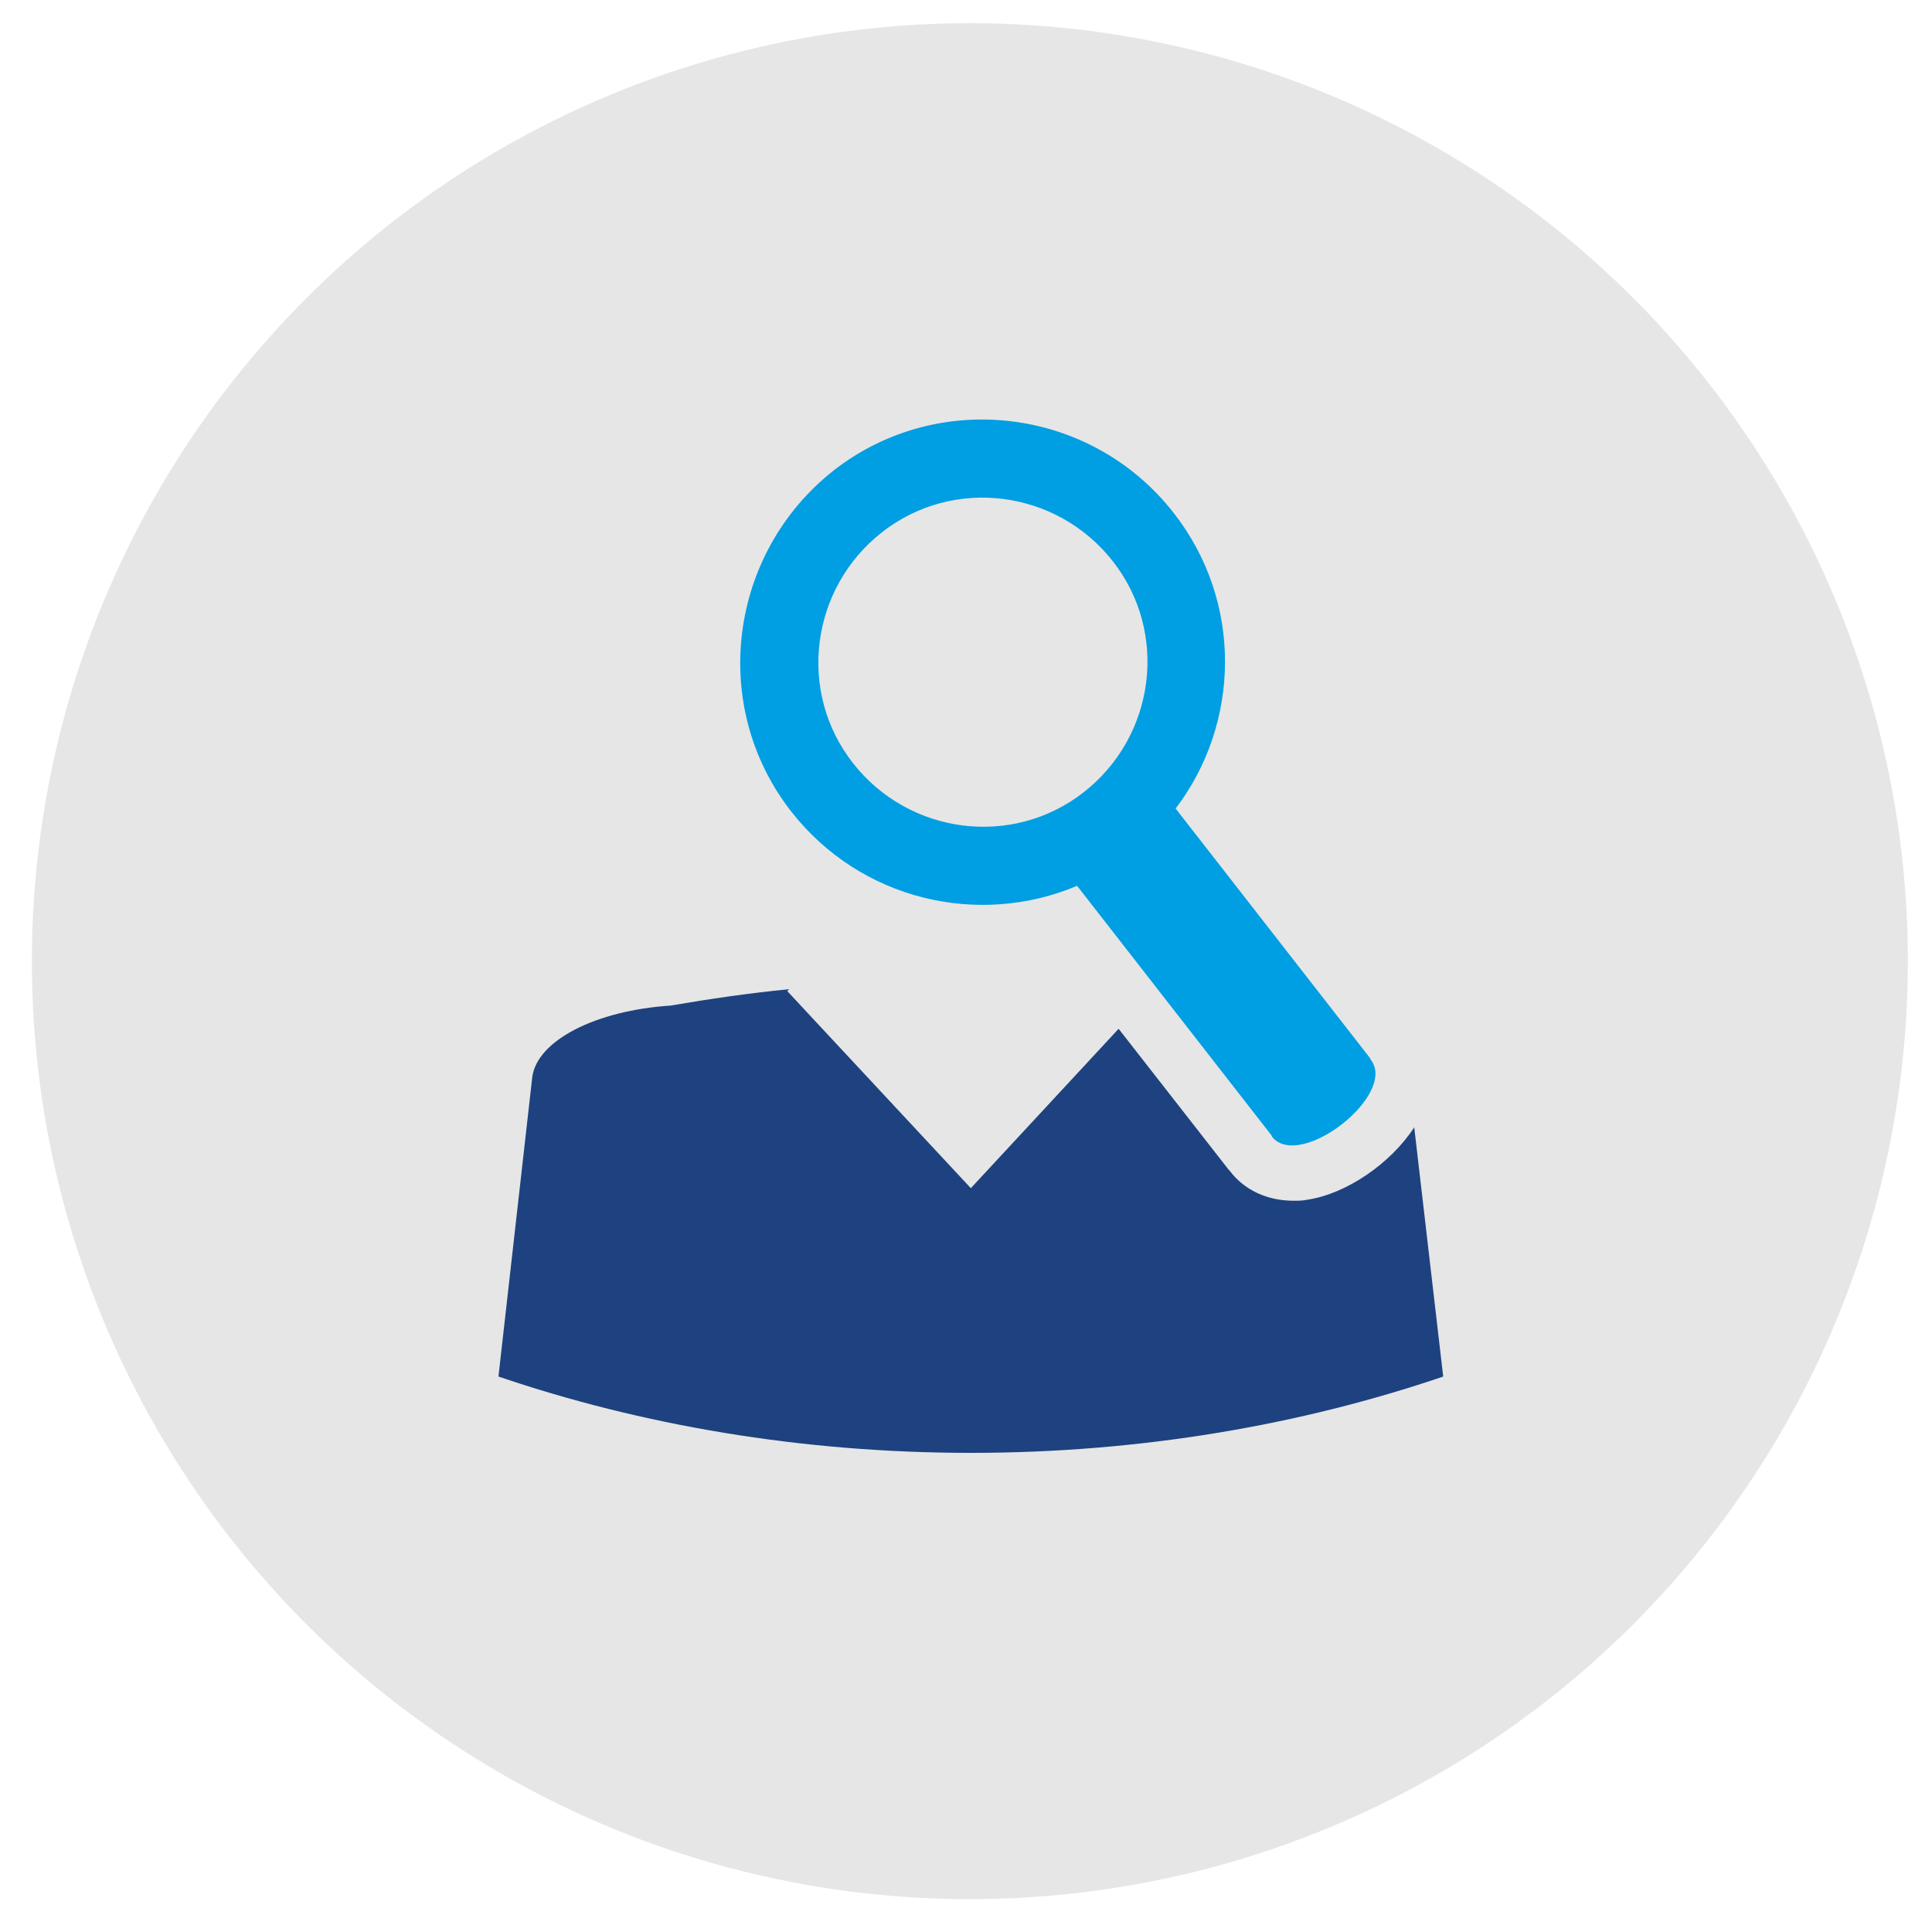
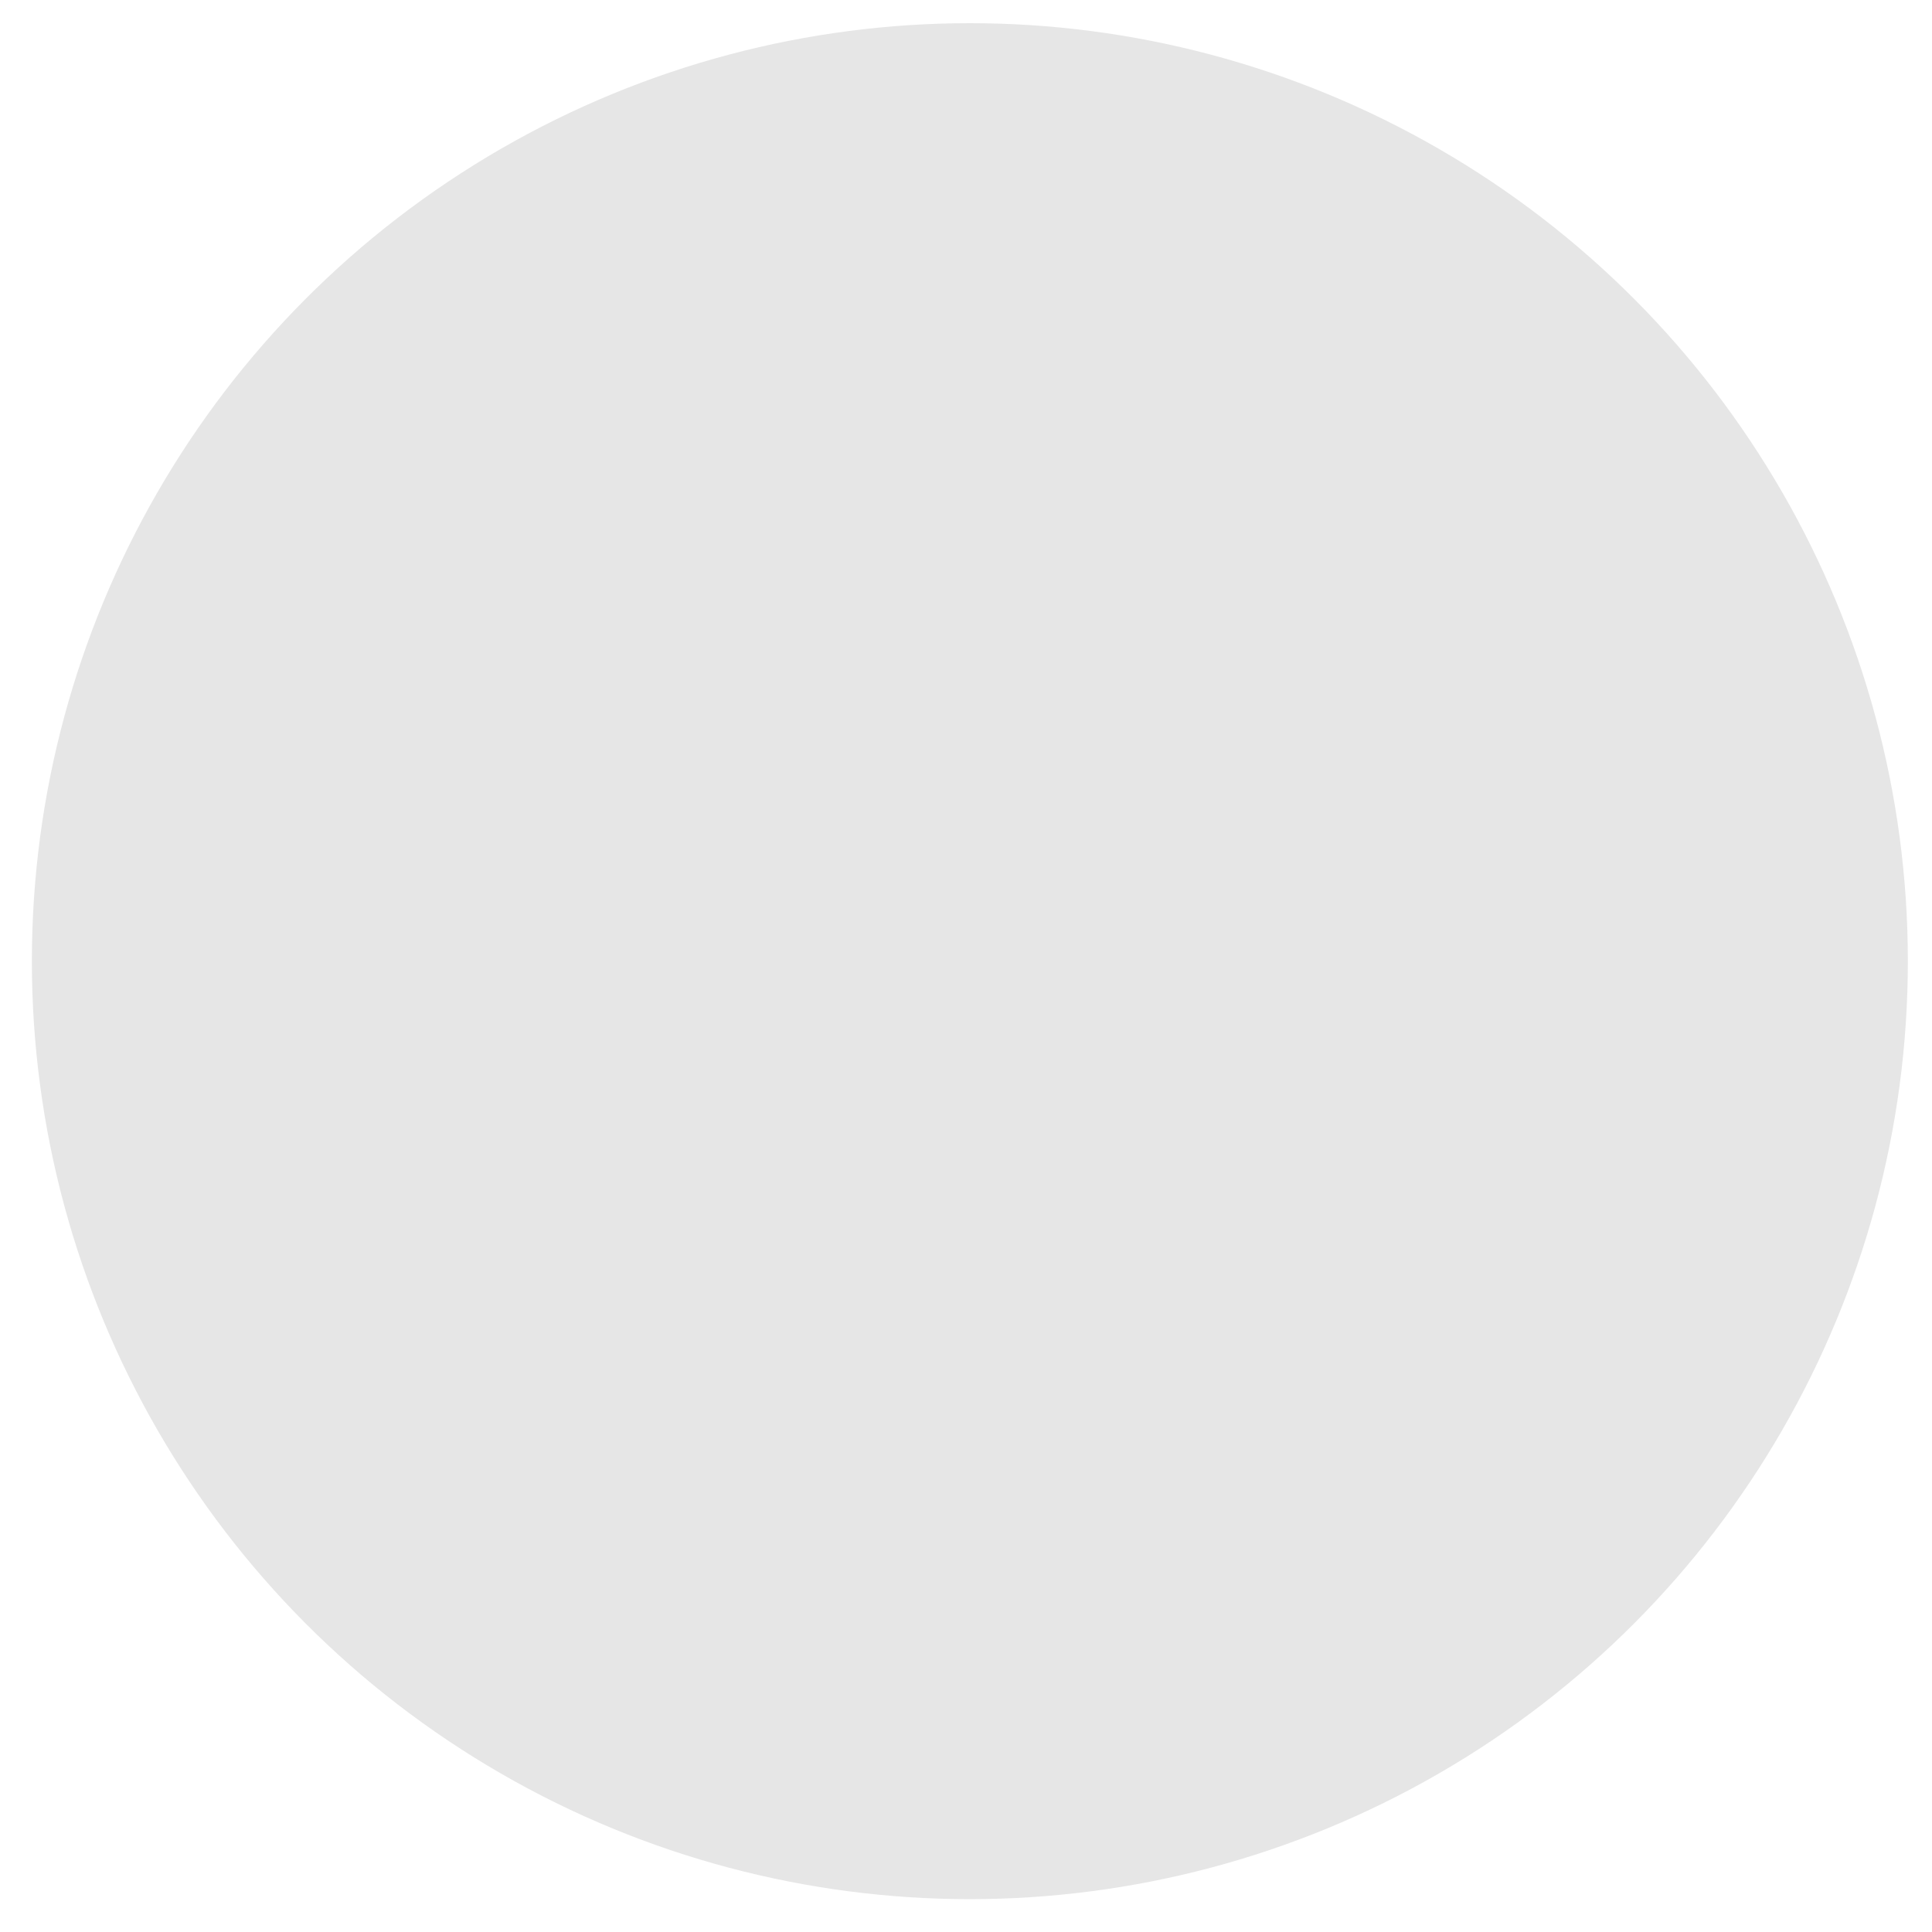
<svg xmlns="http://www.w3.org/2000/svg" id="Vrstva_1" x="0px" y="0px" viewBox="0 0 200 200" style="enable-background:new 0 0 200 200;" xml:space="preserve">
  <style type="text/css"> .st0{fill:#E6E6E6;} .st1{fill:#009EE2;} .st2{fill:#1D427F;} </style>
  <circle class="st0" cx="100.4" cy="99.5" r="97.1" />
-   <path class="st1" d="M141.9,109.7l-0.1-0.2l-20.1-25.8c6.7-8.8,7-21.4-0.2-30.6c-8.5-10.9-24.3-12.9-35.2-4.4 C75.4,57.3,73.4,73.1,81.9,84c7.2,9.2,19.4,12,29.6,7.7l20.1,25.8l0.1,0.2C134.6,121.2,144.7,113.3,141.9,109.7z M112.2,82 c-7.4,5.8-18.1,4.4-23.9-3c-5.8-7.4-4.4-18.1,3-23.9c7.4-5.8,18.1-4.4,23.9,3C121,65.5,119.6,76.2,112.2,82z" />
-   <path class="st2" d="M146.4,116.7c-2.4,3.7-7,6.9-11.1,7.5c-0.5,0.1-0.9,0.1-1.4,0.1c-2.7,0-5.1-1.1-6.6-3.1l-0.1-0.1l-11.4-14.6 l-15.3,16.5l-19-20.4l0.2-0.2c-4.1,0.4-8.2,1-12.3,1.7c-7.7,0.5-13.8,3.6-14.3,7.4l-3.5,31c14.7,5,31.3,7.9,48.9,7.9 c17.6,0,34.2-2.9,48.9-7.9L146.4,116.7z" />
</svg>